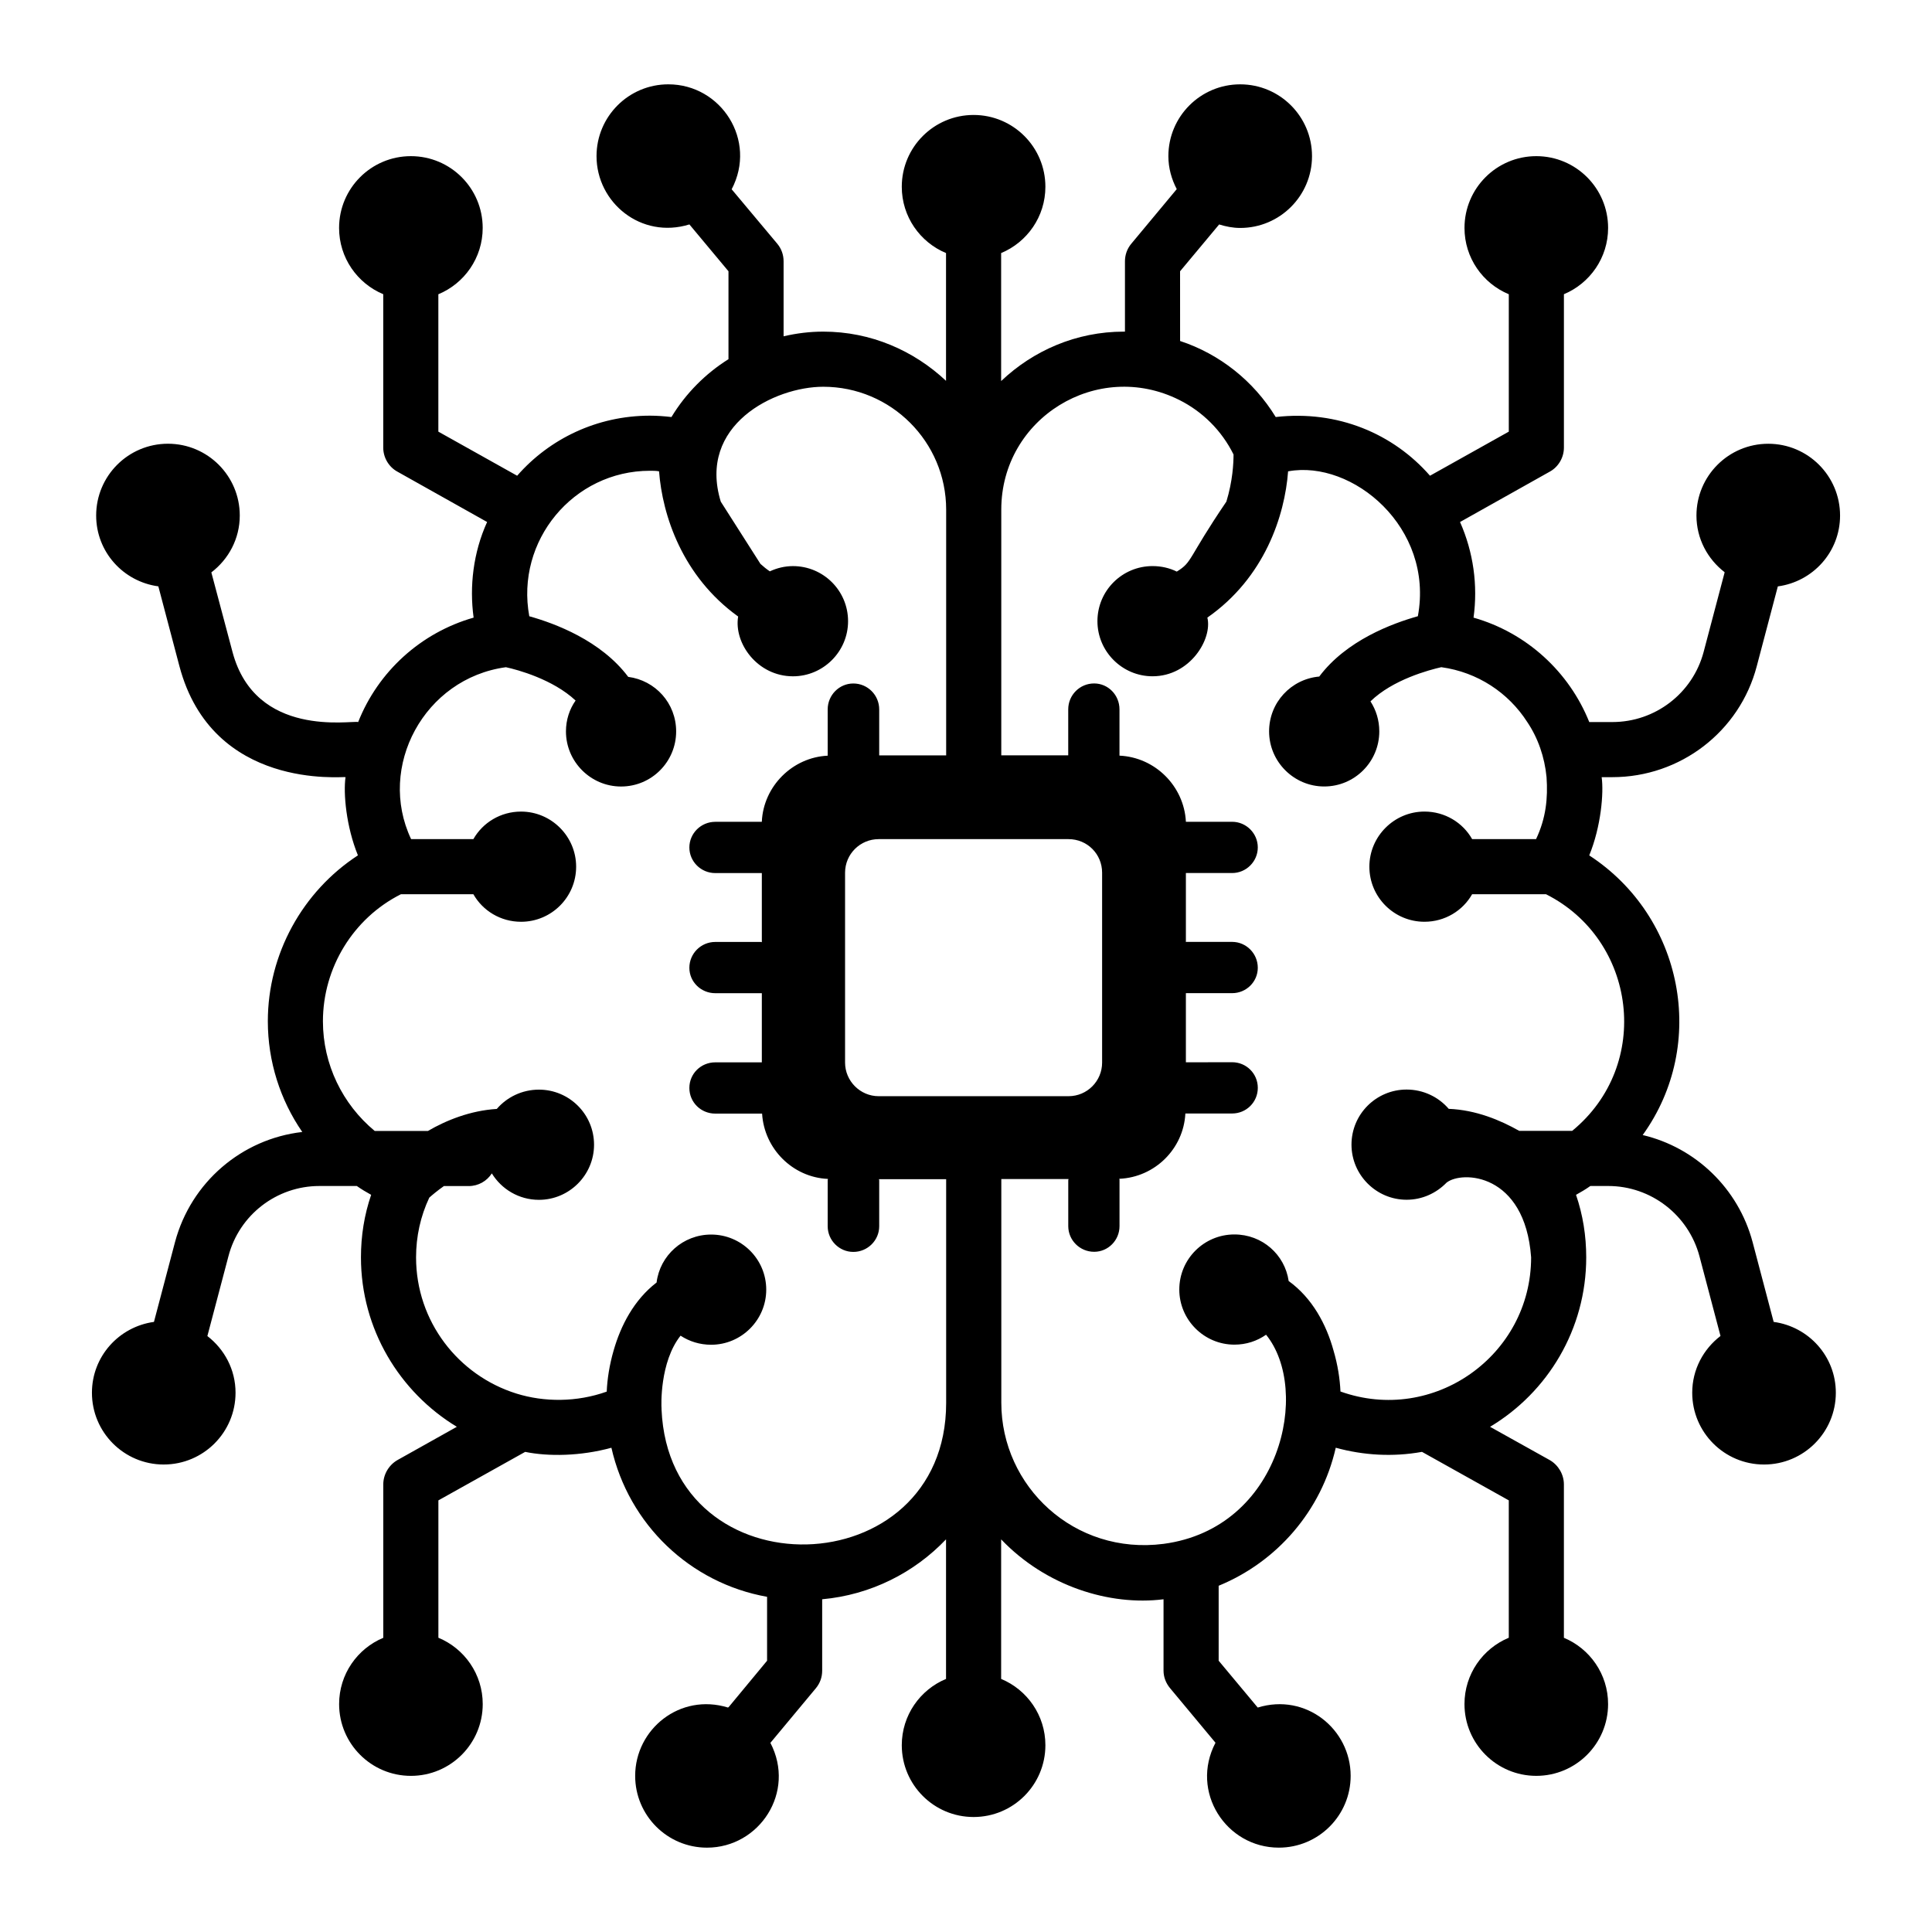
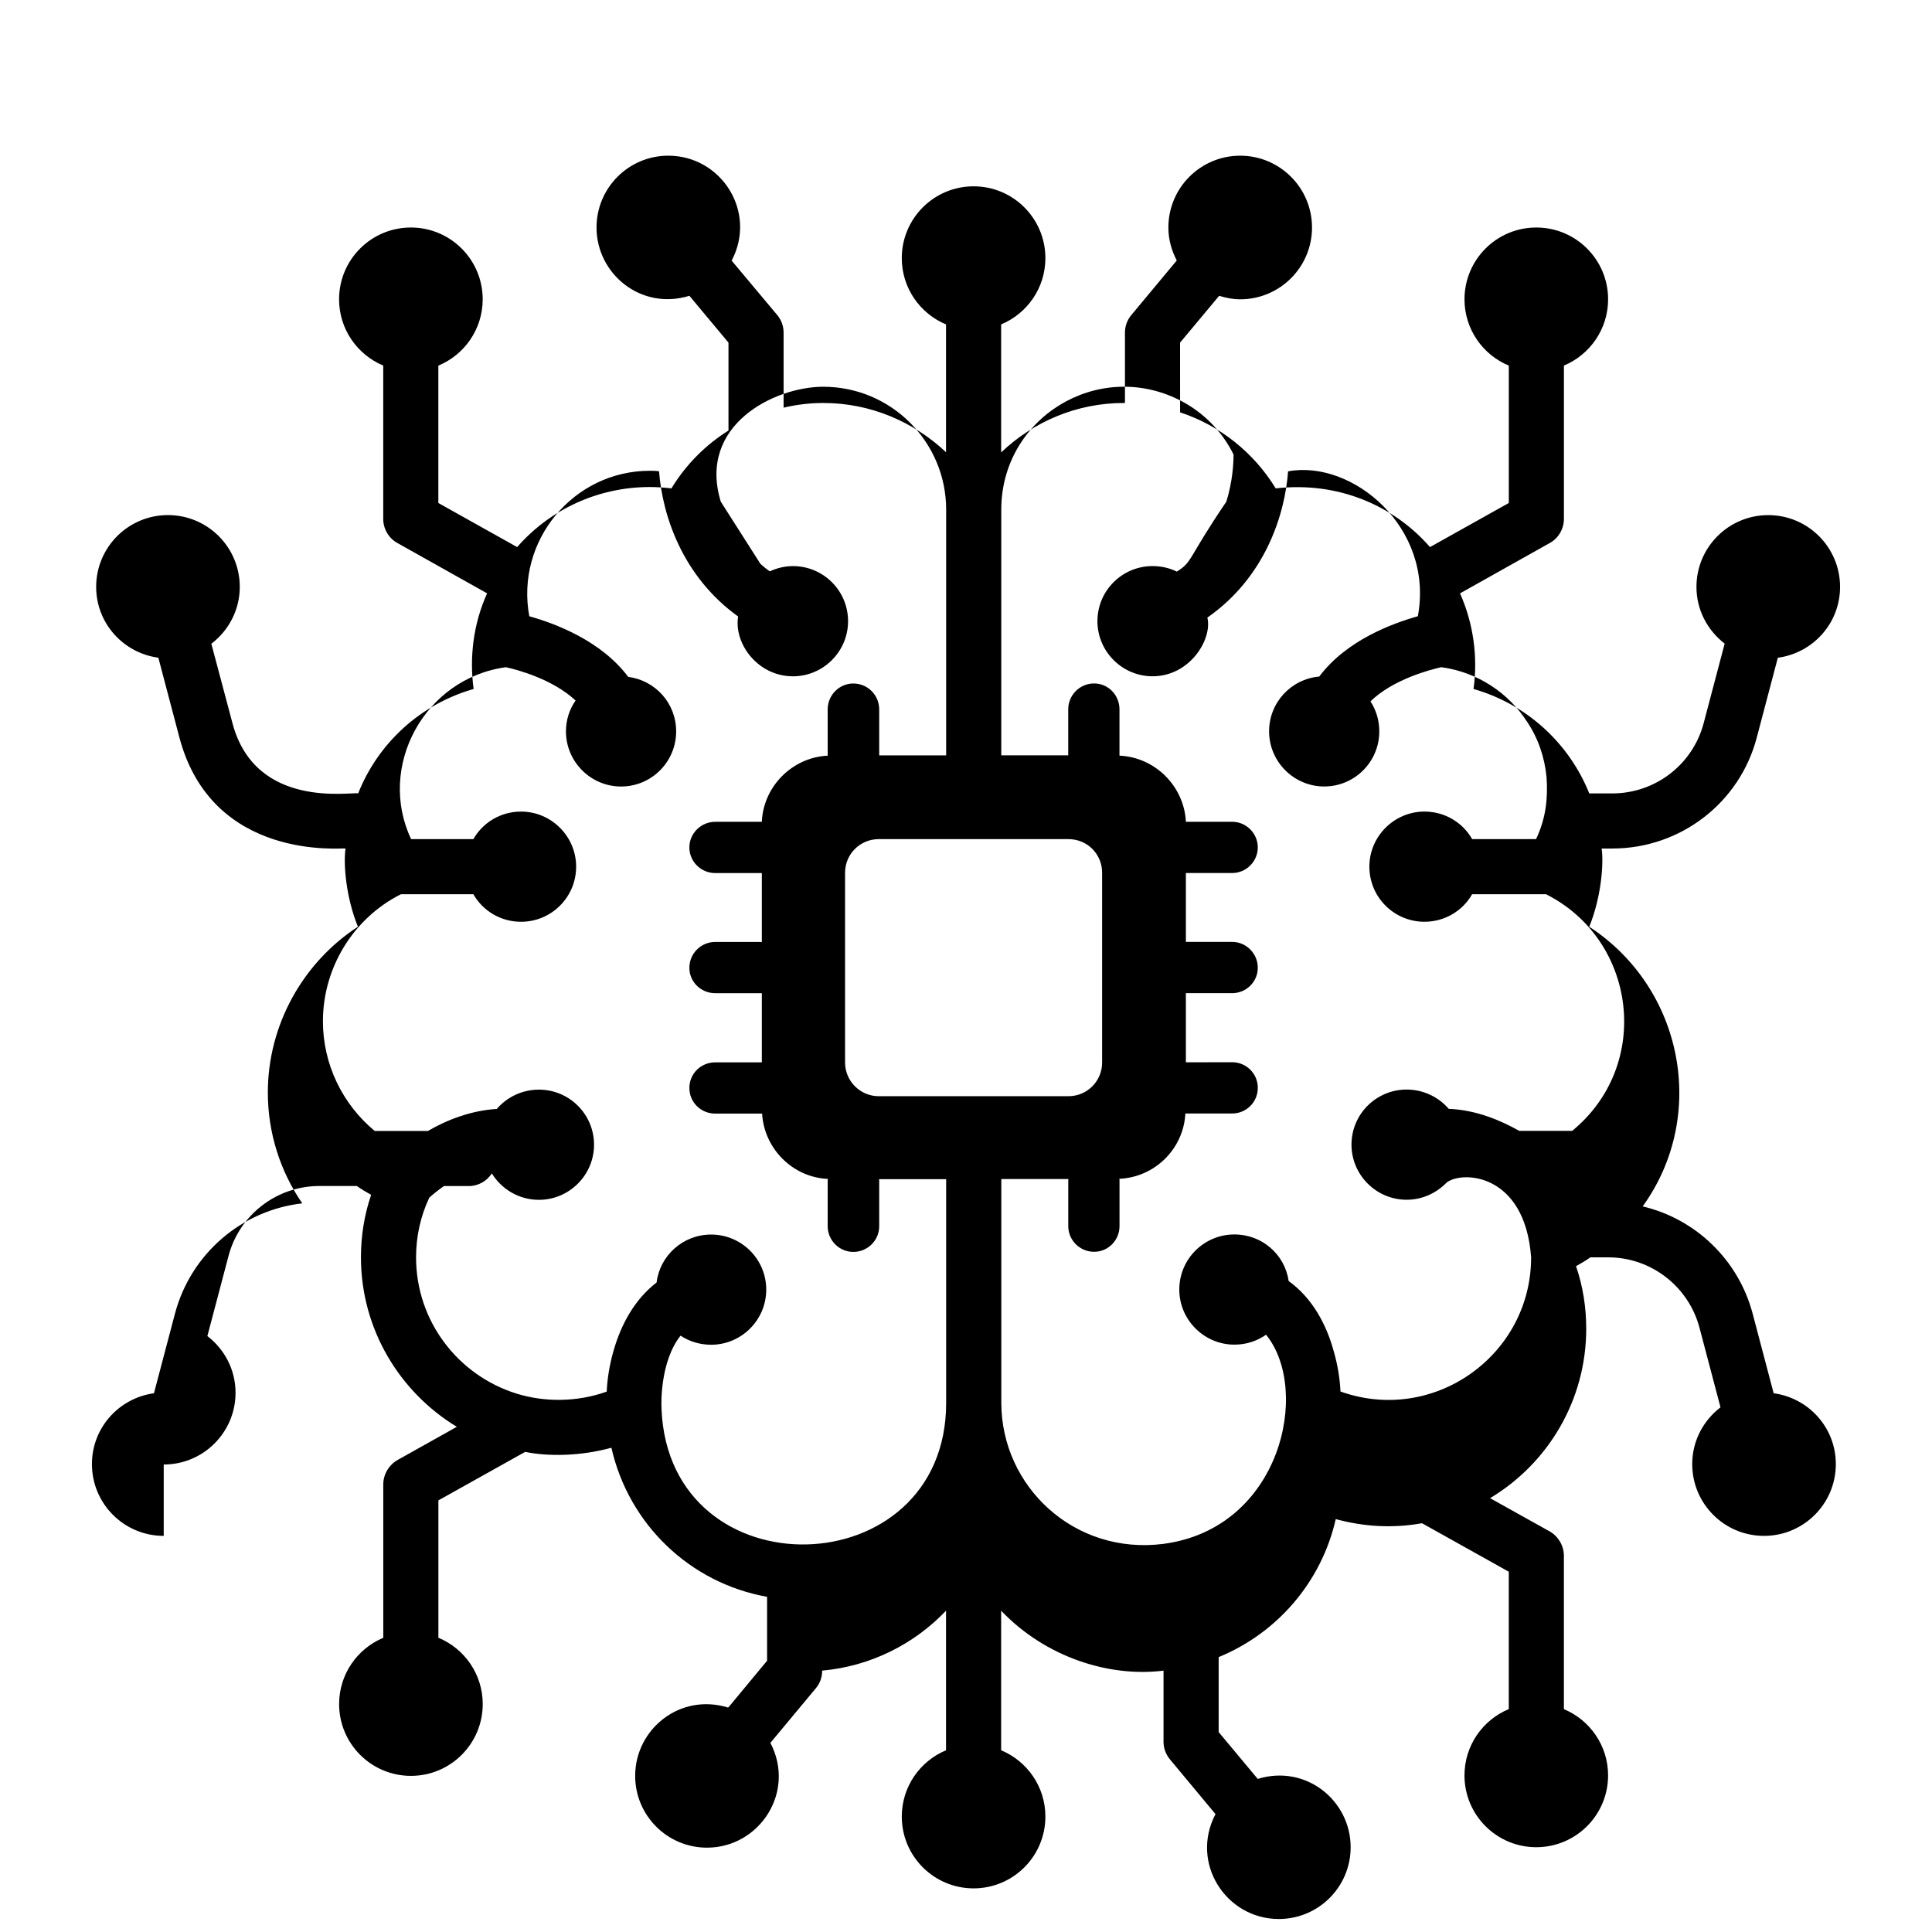
<svg xmlns="http://www.w3.org/2000/svg" fill="#000000" width="800px" height="800px" version="1.1" viewBox="144 144 512 512">
-   <path d="m187.39 532.11c10.512 0 19.031-8.516 19.031-19.027 0-6.137-2.953-11.535-7.465-15.016l0.031-0.117 5.551-21.031c2.848-10.953 12.777-18.617 24.094-18.617h9.93c1.242 0.879 2.484 1.609 3.797 2.34-1.824 5.328-2.703 10.879-2.703 16.57 0 18.984 10.223 35.707 25.41 44.906l-15.77 8.836c-2.262 1.312-3.723 3.797-3.723 6.426v40.656c-6.871 2.871-11.703 9.645-11.703 17.559 0 10.508 8.52 19.027 19.031 19.027s19.027-8.52 19.027-19.027c0-7.934-4.856-14.719-11.75-17.578v-36.402l23-12.852c6.113 1.254 14.641 1.156 22.852-1.094 4.602 20.301 20.809 35.852 41.254 39.504v16.938l-10.223 12.34h-0.074l-0.059 0.066c-12.762-3.93-24.602 5.762-24.602 18.105 0 10.512 8.52 19.027 19.031 19.027 13.887 0 23.617-14.719 16.805-27.773l0.066-0.078 11.977-14.387c1.094-1.316 1.68-2.918 1.68-4.676v-18.91c12.906-1.168 24.43-7.066 32.824-15.883v36.992c-6.883 2.863-11.727 9.645-11.727 17.566 0 10.512 8.52 19.027 19.031 19.027s19.027-8.516 19.027-19.027c0-7.922-4.844-14.703-11.727-17.566v-36.988c0.012 0.012 0.02 0.023 0.031 0.035 11.812 12.359 28.695 17.648 43.004 15.844v18.91c0 1.754 0.656 3.359 1.754 4.676l11.977 14.387 0.039 0.047c-6.801 12.965 2.785 27.801 16.789 27.801 10.512 0 19.031-8.516 19.031-19.027 0-12.352-11.848-22.039-24.625-18.098l-0.062-0.074-10.293-12.34v-19.863c15.477-6.352 27.234-19.859 31.031-36.578 7.363 2.019 15.121 2.488 22.855 1.094l23 12.852v36.406c-6.891 2.863-11.742 9.645-11.742 17.574 0 10.508 8.52 19.027 19.031 19.027 10.508 0 19.027-8.52 19.027-19.027 0-7.918-4.836-14.695-11.711-17.562v-40.652c0-2.629-1.461-5.113-3.723-6.426l-15.844-8.836c15.262-9.129 25.484-25.848 25.484-44.906 0-5.695-0.879-11.246-2.703-16.57 1.316-0.73 2.555-1.461 3.797-2.34h4.746c11.316 0 21.25 7.664 24.168 18.617l5.551 21.031 0.023 0.098c-4.527 3.477-7.492 8.887-7.492 15.039 0 10.512 8.52 19.027 19.027 19.027 10.512 0 19.031-8.516 19.031-19.027 0-9.633-7.188-17.512-16.477-18.77l-0.023-0.09-5.547-21.027c-3.797-14.312-15.188-25.117-29.137-28.402 17.352-24.078 10.719-57.895-14.164-74.109 3.141-7.691 3.871-16.602 3.289-20.734h2.848c17.961 0 33.73-12.051 38.262-29.426l5.551-21.027 0.027-0.102c9.297-1.25 16.492-9.133 16.492-18.773 0-10.512-8.52-19.027-19.027-19.027-10.512 0-19.031 8.516-19.031 19.027 0 6.137 2.953 11.535 7.465 15.012l-0.02 0.062v0.074l-5.551 21.027c-2.918 10.953-12.848 18.547-24.168 18.547h-6.133c-5.328-13.293-16.574-23.66-30.668-27.672 1.188-8.609-0.051-17.379-3.578-25.34l23.805-13.359c2.266-1.246 3.723-3.727 3.723-6.352v-40.656c6.875-2.871 11.711-9.648 11.711-17.562 0-10.512-8.52-19.027-19.027-19.027-10.512 0-19.031 8.516-19.031 19.027 0 7.926 4.852 14.711 11.742 17.57v36.41l-20.883 11.684c-9.68-11.09-24.426-17.441-40.887-15.555-5.84-9.562-14.895-16.723-25.34-20.152l-0.008-18.473 10.297-12.34 0.062-0.07c1.773 0.547 3.621 0.926 5.578 0.926 10.508 0 19.031-8.516 19.031-19.027-0.004-10.512-8.527-19.031-19.035-19.031s-19.031 8.52-19.031 19.031c0 3.168 0.848 6.109 2.219 8.738l-0.074 0.09-11.973 14.383c-1.094 1.312-1.68 2.922-1.68 4.672v18.621h-0.289c-12.633 0-24.023 5.039-32.492 13.07-0.012 0.012-0.02 0.023-0.031 0.035v-33.926c6.883-2.867 11.727-9.648 11.727-17.566 0-10.512-8.516-19.031-19.027-19.031s-19.031 8.52-19.031 19.031c0 7.918 4.844 14.699 11.727 17.566v33.863c-8.539-8.016-19.914-13.043-32.531-13.043-3.578 0-7.086 0.434-10.516 1.242v-19.863c0-1.75-0.582-3.359-1.68-4.676l-12.047-14.383-0.035-0.043c6.809-12.965-2.777-27.812-16.781-27.812-10.512 0-19.031 8.52-19.031 19.031 0 12.316 11.812 22.051 24.613 18.098l0.062 0.074 10.293 12.34v23.297c-6.059 3.793-11.316 9.051-15.113 15.332-1.898-0.219-3.797-0.363-5.695-0.363-14.02 0-26.652 6.133-35.195 15.918l-20.883-11.684v-36.406c6.894-2.859 11.75-9.645 11.75-17.574 0-10.512-8.516-19.027-19.027-19.027-10.512 0-19.031 8.516-19.031 19.027 0 7.91 4.832 14.688 11.703 17.559v40.656c0 2.629 1.461 5.109 3.723 6.352l23.805 13.359c-3.684 8.086-4.715 17.102-3.578 25.34-14.09 4.016-25.336 14.383-30.594 27.672-1.914-0.48-27.195 4.328-33.297-18.547l-5.613-21.102v-0.008c4.551-3.477 7.531-8.902 7.531-15.07 0-10.512-8.52-19.027-19.031-19.027s-19.027 8.516-19.027 19.027c0 9.637 7.188 17.516 16.48 18.77l0.027 0.102 5.551 21.027c8.738 33.02 43.297 29.203 44.027 29.426-0.609 4.262 0.156 13.062 3.285 20.734-14.676 9.566-23.875 26.141-23.875 43.957 0 10.66 3.285 20.883 9.129 29.352-15.988 1.824-29.5 13.289-33.734 29.207l-5.547 21.027-0.023 0.094c-9.27 1.277-16.438 9.145-16.438 18.766-0.004 10.516 8.516 19.031 19.023 19.031zm221.96-253.06c0-24.258 25.477-39.914 47.168-29.059 6.133 3.066 11.246 8.105 14.383 14.457 0 2.262-0.219 7.008-1.898 12.484-10.422 15.352-8.887 15.93-13.145 18.547-1.898-0.949-4.09-1.461-6.426-1.461-8.031 0-14.602 6.5-14.602 14.602 0 8.031 6.574 14.602 14.602 14.602 9.965 0 15.91-9.902 14.531-15.551 15.188-10.59 20.52-27.016 21.395-38.773h0.074c16.949-3.09 38.672 14.867 34.316 38.406-6.719 1.898-18.91 6.352-26.137 15.988-7.449 0.66-13.289 6.867-13.289 14.531 0 8.031 6.57 14.602 14.602 14.602 8.105 0 14.602-6.57 14.602-14.602 0-2.996-0.879-5.695-2.336-7.957 5.914-5.769 15.551-8.324 18.766-9.055 9.637 1.316 17.816 6.793 22.781 14.531 2.848 4.234 4.602 9.273 5.113 14.602 0.395 5.629-0.164 10.91-2.777 16.43h-16.941c-2.481-4.383-7.227-7.301-12.633-7.301-8.031 0-14.602 6.57-14.602 14.602 0 8.105 6.57 14.602 14.602 14.602 5.402 0 10.148-2.922 12.633-7.301h19.57c23.988 12.066 28.262 45.223 6.938 62.719h-14.02c-5.039-2.848-11.461-5.547-18.691-5.84-2.699-3.141-6.719-5.113-11.168-5.113-8.031 0-14.602 6.5-14.602 14.602 0 8.031 6.57 14.602 14.602 14.602 4.16 0 7.887-1.754 10.586-4.527 4.039-3.242 20.773-2.633 22.418 19.785 0 26.012-25.863 44.375-50.527 35.559-0.145-3.359-0.73-7.082-1.824-10.805-1.898-6.934-5.621-13.945-11.902-18.473-1.02-7.008-7.008-12.344-14.383-12.344-8.031 0-14.602 6.5-14.602 14.602 0 8.031 6.57 14.602 14.602 14.602 3.141 0 5.984-0.949 8.395-2.629 11.906 14.652 3.988 51.281-27.16 55.422-23.688 3.066-43.004-15.234-43.004-37.387v-59.289h17.816c0 0.145-0.074 0.145-0.074 0.293v12.191c0 3.727 3.066 6.793 6.863 6.793 3.723 0 6.719-3.066 6.719-6.793v-12.191c0-0.145 0-0.293-0.074-0.363h0.074c9.418-0.438 16.938-7.961 17.449-17.234v-0.07h0.219 12.191c3.723 0 6.789-2.996 6.789-6.793s-3.066-6.793-6.789-6.793l-12.27 0.02v-18.324h12.266c3.723 0 6.789-2.996 6.789-6.719 0-3.797-3.066-6.863-6.789-6.863h-12.191l-0.074 0.07v-18.324h12.266c3.723 0 6.789-3.066 6.789-6.793 0-3.723-3.066-6.789-6.789-6.789h-12.266v-0.074c-0.512-9.344-8.105-17.012-17.598-17.453v-12.266c0-3.797-2.996-6.867-6.719-6.867-3.797 0-6.863 3.07-6.863 6.867v12.117 0.074h-17.742zm17.816 87.328c4.965 0 8.906 3.941 8.906 8.906v50.309c0 4.891-3.941 8.91-8.906 8.91h-50.309c-4.891 0-8.906-4.019-8.906-8.91v-50.309c0-4.961 4.016-8.906 8.906-8.906h50.309zm-176.92 14.602h19.203c2.484 4.379 7.227 7.301 12.633 7.301 8.031 0 14.602-6.5 14.602-14.602 0-8.031-6.57-14.602-14.602-14.602-5.402 0-10.148 2.918-12.633 7.301h-16.5c-9.078-19.176 3.461-42.605 25.117-45.562 3.066 0.656 12.484 3.211 18.473 8.836-1.605 2.266-2.555 5.113-2.555 8.18 0 8.031 6.57 14.602 14.602 14.602 8.105 0 14.602-6.57 14.602-14.602 0-7.449-5.477-13.508-12.703-14.457-7.227-9.637-19.422-14.164-26.215-16.062-3.691-19.945 11.637-38.555 31.98-38.555 0.801 0 1.605 0 2.41 0.145 0.879 11.609 6.133 27.82 20.957 38.48-1.184 7.09 5.141 15.844 14.531 15.844 8.031 0 14.602-6.57 14.602-14.602 0-8.105-6.57-14.602-14.602-14.602-2.191 0-4.234 0.512-6.133 1.387-0.875-0.586-1.68-1.242-2.484-1.973l-10.516-16.5c-6.207-20.246 14.191-30.445 27.164-30.445 17.961 0 32.566 14.602 32.566 32.566v65.129h-17.746v-0.074-12.117c0-3.797-3.066-6.867-6.863-6.867-3.723 0-6.789 3.07-6.789 6.867v12.266c-9.348 0.438-17.012 8.105-17.453 17.453v0.074h-12.34c-3.797 0-6.863 3.066-6.863 6.789 0 3.727 3.066 6.793 6.863 6.793h12.121 0.219v18.324c-0.074 0-0.074-0.07-0.219-0.07h-12.121c-3.797 0-6.863 3.066-6.863 6.863 0 3.723 3.066 6.719 6.863 6.719h12.121 0.219v18.324h-0.219-12.121c-3.797 0-6.863 2.996-6.863 6.793s3.066 6.793 6.863 6.793h12.414v0.07c0.586 9.273 8.105 16.797 17.379 17.234h0.074c0 0.07-0.074 0.219-0.074 0.363v12.191c0 3.727 3.066 6.793 6.789 6.793 3.797 0 6.863-3.066 6.863-6.793v-12.191c0-0.145-0.074-0.145-0.074-0.293h17.816v59.289c0 48.758-73.305 50.676-75.426 1.75v-0.289c-0.074-0.66-0.512-12.27 5.039-19.277 2.336 1.531 5.109 2.406 8.105 2.406 8.031 0 14.602-6.57 14.602-14.602 0-8.105-6.574-14.602-14.602-14.602-7.449 0-13.582 5.551-14.457 12.707-5.984 4.598-9.492 11.391-11.391 18.035-1.098 3.797-1.68 7.519-1.824 10.879-7.926 2.832-16.562 2.82-23.949 0.512-15.406-4.82-26.578-19.133-26.578-36.074 0-5.547 1.168-10.879 3.504-15.844 0.73-0.656 2.117-1.824 3.871-3.066h6.57c2.555 0 4.82-1.312 6.133-3.359 2.555 4.16 7.156 7.008 12.488 7.008 8.031 0 14.602-6.57 14.602-14.602 0-8.105-6.574-14.602-14.602-14.602-4.453 0-8.473 1.973-11.172 5.113-7.008 0.434-13.363 2.992-18.254 5.84h-14.094c-8.543-7.082-13.727-17.668-13.727-29.059 0-14.18 8.031-27.32 20.664-33.676z" />
+   <path d="m187.39 532.11c10.512 0 19.031-8.516 19.031-19.027 0-6.137-2.953-11.535-7.465-15.016l0.031-0.117 5.551-21.031c2.848-10.953 12.777-18.617 24.094-18.617h9.93c1.242 0.879 2.484 1.609 3.797 2.34-1.824 5.328-2.703 10.879-2.703 16.57 0 18.984 10.223 35.707 25.41 44.906l-15.77 8.836c-2.262 1.312-3.723 3.797-3.723 6.426v40.656c-6.871 2.871-11.703 9.645-11.703 17.559 0 10.508 8.52 19.027 19.031 19.027s19.027-8.52 19.027-19.027c0-7.934-4.856-14.719-11.75-17.578v-36.402l23-12.852c6.113 1.254 14.641 1.156 22.852-1.094 4.602 20.301 20.809 35.852 41.254 39.504v16.938l-10.223 12.34h-0.074l-0.059 0.066c-12.762-3.93-24.602 5.762-24.602 18.105 0 10.512 8.52 19.027 19.031 19.027 13.887 0 23.617-14.719 16.805-27.773l0.066-0.078 11.977-14.387c1.094-1.316 1.68-2.918 1.68-4.676c12.906-1.168 24.43-7.066 32.824-15.883v36.992c-6.883 2.863-11.727 9.645-11.727 17.566 0 10.512 8.52 19.027 19.031 19.027s19.027-8.516 19.027-19.027c0-7.922-4.844-14.703-11.727-17.566v-36.988c0.012 0.012 0.02 0.023 0.031 0.035 11.812 12.359 28.695 17.648 43.004 15.844v18.91c0 1.754 0.656 3.359 1.754 4.676l11.977 14.387 0.039 0.047c-6.801 12.965 2.785 27.801 16.789 27.801 10.512 0 19.031-8.516 19.031-19.027 0-12.352-11.848-22.039-24.625-18.098l-0.062-0.074-10.293-12.34v-19.863c15.477-6.352 27.234-19.859 31.031-36.578 7.363 2.019 15.121 2.488 22.855 1.094l23 12.852v36.406c-6.891 2.863-11.742 9.645-11.742 17.574 0 10.508 8.52 19.027 19.031 19.027 10.508 0 19.027-8.52 19.027-19.027 0-7.918-4.836-14.695-11.711-17.562v-40.652c0-2.629-1.461-5.113-3.723-6.426l-15.844-8.836c15.262-9.129 25.484-25.848 25.484-44.906 0-5.695-0.879-11.246-2.703-16.57 1.316-0.73 2.555-1.461 3.797-2.34h4.746c11.316 0 21.25 7.664 24.168 18.617l5.551 21.031 0.023 0.098c-4.527 3.477-7.492 8.887-7.492 15.039 0 10.512 8.52 19.027 19.027 19.027 10.512 0 19.031-8.516 19.031-19.027 0-9.633-7.188-17.512-16.477-18.77l-0.023-0.09-5.547-21.027c-3.797-14.312-15.188-25.117-29.137-28.402 17.352-24.078 10.719-57.895-14.164-74.109 3.141-7.691 3.871-16.602 3.289-20.734h2.848c17.961 0 33.73-12.051 38.262-29.426l5.551-21.027 0.027-0.102c9.297-1.25 16.492-9.133 16.492-18.773 0-10.512-8.52-19.027-19.027-19.027-10.512 0-19.031 8.516-19.031 19.027 0 6.137 2.953 11.535 7.465 15.012l-0.02 0.062v0.074l-5.551 21.027c-2.918 10.953-12.848 18.547-24.168 18.547h-6.133c-5.328-13.293-16.574-23.66-30.668-27.672 1.188-8.609-0.051-17.379-3.578-25.34l23.805-13.359c2.266-1.246 3.723-3.727 3.723-6.352v-40.656c6.875-2.871 11.711-9.648 11.711-17.562 0-10.512-8.52-19.027-19.027-19.027-10.512 0-19.031 8.516-19.031 19.027 0 7.926 4.852 14.711 11.742 17.57v36.41l-20.883 11.684c-9.68-11.09-24.426-17.441-40.887-15.555-5.84-9.562-14.895-16.723-25.34-20.152l-0.008-18.473 10.297-12.34 0.062-0.07c1.773 0.547 3.621 0.926 5.578 0.926 10.508 0 19.031-8.516 19.031-19.027-0.004-10.512-8.527-19.031-19.035-19.031s-19.031 8.52-19.031 19.031c0 3.168 0.848 6.109 2.219 8.738l-0.074 0.09-11.973 14.383c-1.094 1.312-1.68 2.922-1.68 4.672v18.621h-0.289c-12.633 0-24.023 5.039-32.492 13.07-0.012 0.012-0.02 0.023-0.031 0.035v-33.926c6.883-2.867 11.727-9.648 11.727-17.566 0-10.512-8.516-19.031-19.027-19.031s-19.031 8.52-19.031 19.031c0 7.918 4.844 14.699 11.727 17.566v33.863c-8.539-8.016-19.914-13.043-32.531-13.043-3.578 0-7.086 0.434-10.516 1.242v-19.863c0-1.75-0.582-3.359-1.68-4.676l-12.047-14.383-0.035-0.043c6.809-12.965-2.777-27.812-16.781-27.812-10.512 0-19.031 8.52-19.031 19.031 0 12.316 11.812 22.051 24.613 18.098l0.062 0.074 10.293 12.34v23.297c-6.059 3.793-11.316 9.051-15.113 15.332-1.898-0.219-3.797-0.363-5.695-0.363-14.02 0-26.652 6.133-35.195 15.918l-20.883-11.684v-36.406c6.894-2.859 11.75-9.645 11.75-17.574 0-10.512-8.516-19.027-19.027-19.027-10.512 0-19.031 8.516-19.031 19.027 0 7.91 4.832 14.688 11.703 17.559v40.656c0 2.629 1.461 5.109 3.723 6.352l23.805 13.359c-3.684 8.086-4.715 17.102-3.578 25.34-14.09 4.016-25.336 14.383-30.594 27.672-1.914-0.48-27.195 4.328-33.297-18.547l-5.613-21.102v-0.008c4.551-3.477 7.531-8.902 7.531-15.07 0-10.512-8.52-19.027-19.031-19.027s-19.027 8.516-19.027 19.027c0 9.637 7.188 17.516 16.48 18.77l0.027 0.102 5.551 21.027c8.738 33.02 43.297 29.203 44.027 29.426-0.609 4.262 0.156 13.062 3.285 20.734-14.676 9.566-23.875 26.141-23.875 43.957 0 10.66 3.285 20.883 9.129 29.352-15.988 1.824-29.5 13.289-33.734 29.207l-5.547 21.027-0.023 0.094c-9.27 1.277-16.438 9.145-16.438 18.766-0.004 10.516 8.516 19.031 19.023 19.031zm221.96-253.06c0-24.258 25.477-39.914 47.168-29.059 6.133 3.066 11.246 8.105 14.383 14.457 0 2.262-0.219 7.008-1.898 12.484-10.422 15.352-8.887 15.93-13.145 18.547-1.898-0.949-4.09-1.461-6.426-1.461-8.031 0-14.602 6.5-14.602 14.602 0 8.031 6.574 14.602 14.602 14.602 9.965 0 15.91-9.902 14.531-15.551 15.188-10.59 20.52-27.016 21.395-38.773h0.074c16.949-3.09 38.672 14.867 34.316 38.406-6.719 1.898-18.91 6.352-26.137 15.988-7.449 0.66-13.289 6.867-13.289 14.531 0 8.031 6.57 14.602 14.602 14.602 8.105 0 14.602-6.57 14.602-14.602 0-2.996-0.879-5.695-2.336-7.957 5.914-5.769 15.551-8.324 18.766-9.055 9.637 1.316 17.816 6.793 22.781 14.531 2.848 4.234 4.602 9.273 5.113 14.602 0.395 5.629-0.164 10.91-2.777 16.43h-16.941c-2.481-4.383-7.227-7.301-12.633-7.301-8.031 0-14.602 6.57-14.602 14.602 0 8.105 6.57 14.602 14.602 14.602 5.402 0 10.148-2.922 12.633-7.301h19.57c23.988 12.066 28.262 45.223 6.938 62.719h-14.02c-5.039-2.848-11.461-5.547-18.691-5.84-2.699-3.141-6.719-5.113-11.168-5.113-8.031 0-14.602 6.5-14.602 14.602 0 8.031 6.57 14.602 14.602 14.602 4.16 0 7.887-1.754 10.586-4.527 4.039-3.242 20.773-2.633 22.418 19.785 0 26.012-25.863 44.375-50.527 35.559-0.145-3.359-0.73-7.082-1.824-10.805-1.898-6.934-5.621-13.945-11.902-18.473-1.02-7.008-7.008-12.344-14.383-12.344-8.031 0-14.602 6.5-14.602 14.602 0 8.031 6.57 14.602 14.602 14.602 3.141 0 5.984-0.949 8.395-2.629 11.906 14.652 3.988 51.281-27.16 55.422-23.688 3.066-43.004-15.234-43.004-37.387v-59.289h17.816c0 0.145-0.074 0.145-0.074 0.293v12.191c0 3.727 3.066 6.793 6.863 6.793 3.723 0 6.719-3.066 6.719-6.793v-12.191c0-0.145 0-0.293-0.074-0.363h0.074c9.418-0.438 16.938-7.961 17.449-17.234v-0.07h0.219 12.191c3.723 0 6.789-2.996 6.789-6.793s-3.066-6.793-6.789-6.793l-12.27 0.02v-18.324h12.266c3.723 0 6.789-2.996 6.789-6.719 0-3.797-3.066-6.863-6.789-6.863h-12.191l-0.074 0.07v-18.324h12.266c3.723 0 6.789-3.066 6.789-6.793 0-3.723-3.066-6.789-6.789-6.789h-12.266v-0.074c-0.512-9.344-8.105-17.012-17.598-17.453v-12.266c0-3.797-2.996-6.867-6.719-6.867-3.797 0-6.863 3.07-6.863 6.867v12.117 0.074h-17.742zm17.816 87.328c4.965 0 8.906 3.941 8.906 8.906v50.309c0 4.891-3.941 8.91-8.906 8.91h-50.309c-4.891 0-8.906-4.019-8.906-8.91v-50.309c0-4.961 4.016-8.906 8.906-8.906h50.309zm-176.92 14.602h19.203c2.484 4.379 7.227 7.301 12.633 7.301 8.031 0 14.602-6.5 14.602-14.602 0-8.031-6.57-14.602-14.602-14.602-5.402 0-10.148 2.918-12.633 7.301h-16.5c-9.078-19.176 3.461-42.605 25.117-45.562 3.066 0.656 12.484 3.211 18.473 8.836-1.605 2.266-2.555 5.113-2.555 8.18 0 8.031 6.57 14.602 14.602 14.602 8.105 0 14.602-6.57 14.602-14.602 0-7.449-5.477-13.508-12.703-14.457-7.227-9.637-19.422-14.164-26.215-16.062-3.691-19.945 11.637-38.555 31.98-38.555 0.801 0 1.605 0 2.41 0.145 0.879 11.609 6.133 27.82 20.957 38.48-1.184 7.09 5.141 15.844 14.531 15.844 8.031 0 14.602-6.57 14.602-14.602 0-8.105-6.57-14.602-14.602-14.602-2.191 0-4.234 0.512-6.133 1.387-0.875-0.586-1.68-1.242-2.484-1.973l-10.516-16.5c-6.207-20.246 14.191-30.445 27.164-30.445 17.961 0 32.566 14.602 32.566 32.566v65.129h-17.746v-0.074-12.117c0-3.797-3.066-6.867-6.863-6.867-3.723 0-6.789 3.07-6.789 6.867v12.266c-9.348 0.438-17.012 8.105-17.453 17.453v0.074h-12.34c-3.797 0-6.863 3.066-6.863 6.789 0 3.727 3.066 6.793 6.863 6.793h12.121 0.219v18.324c-0.074 0-0.074-0.07-0.219-0.07h-12.121c-3.797 0-6.863 3.066-6.863 6.863 0 3.723 3.066 6.719 6.863 6.719h12.121 0.219v18.324h-0.219-12.121c-3.797 0-6.863 2.996-6.863 6.793s3.066 6.793 6.863 6.793h12.414v0.07c0.586 9.273 8.105 16.797 17.379 17.234h0.074c0 0.07-0.074 0.219-0.074 0.363v12.191c0 3.727 3.066 6.793 6.789 6.793 3.797 0 6.863-3.066 6.863-6.793v-12.191c0-0.145-0.074-0.145-0.074-0.293h17.816v59.289c0 48.758-73.305 50.676-75.426 1.75v-0.289c-0.074-0.66-0.512-12.27 5.039-19.277 2.336 1.531 5.109 2.406 8.105 2.406 8.031 0 14.602-6.57 14.602-14.602 0-8.105-6.574-14.602-14.602-14.602-7.449 0-13.582 5.551-14.457 12.707-5.984 4.598-9.492 11.391-11.391 18.035-1.098 3.797-1.68 7.519-1.824 10.879-7.926 2.832-16.562 2.82-23.949 0.512-15.406-4.82-26.578-19.133-26.578-36.074 0-5.547 1.168-10.879 3.504-15.844 0.73-0.656 2.117-1.824 3.871-3.066h6.57c2.555 0 4.82-1.312 6.133-3.359 2.555 4.16 7.156 7.008 12.488 7.008 8.031 0 14.602-6.57 14.602-14.602 0-8.105-6.574-14.602-14.602-14.602-4.453 0-8.473 1.973-11.172 5.113-7.008 0.434-13.363 2.992-18.254 5.84h-14.094c-8.543-7.082-13.727-17.668-13.727-29.059 0-14.18 8.031-27.32 20.664-33.676z" />
</svg>